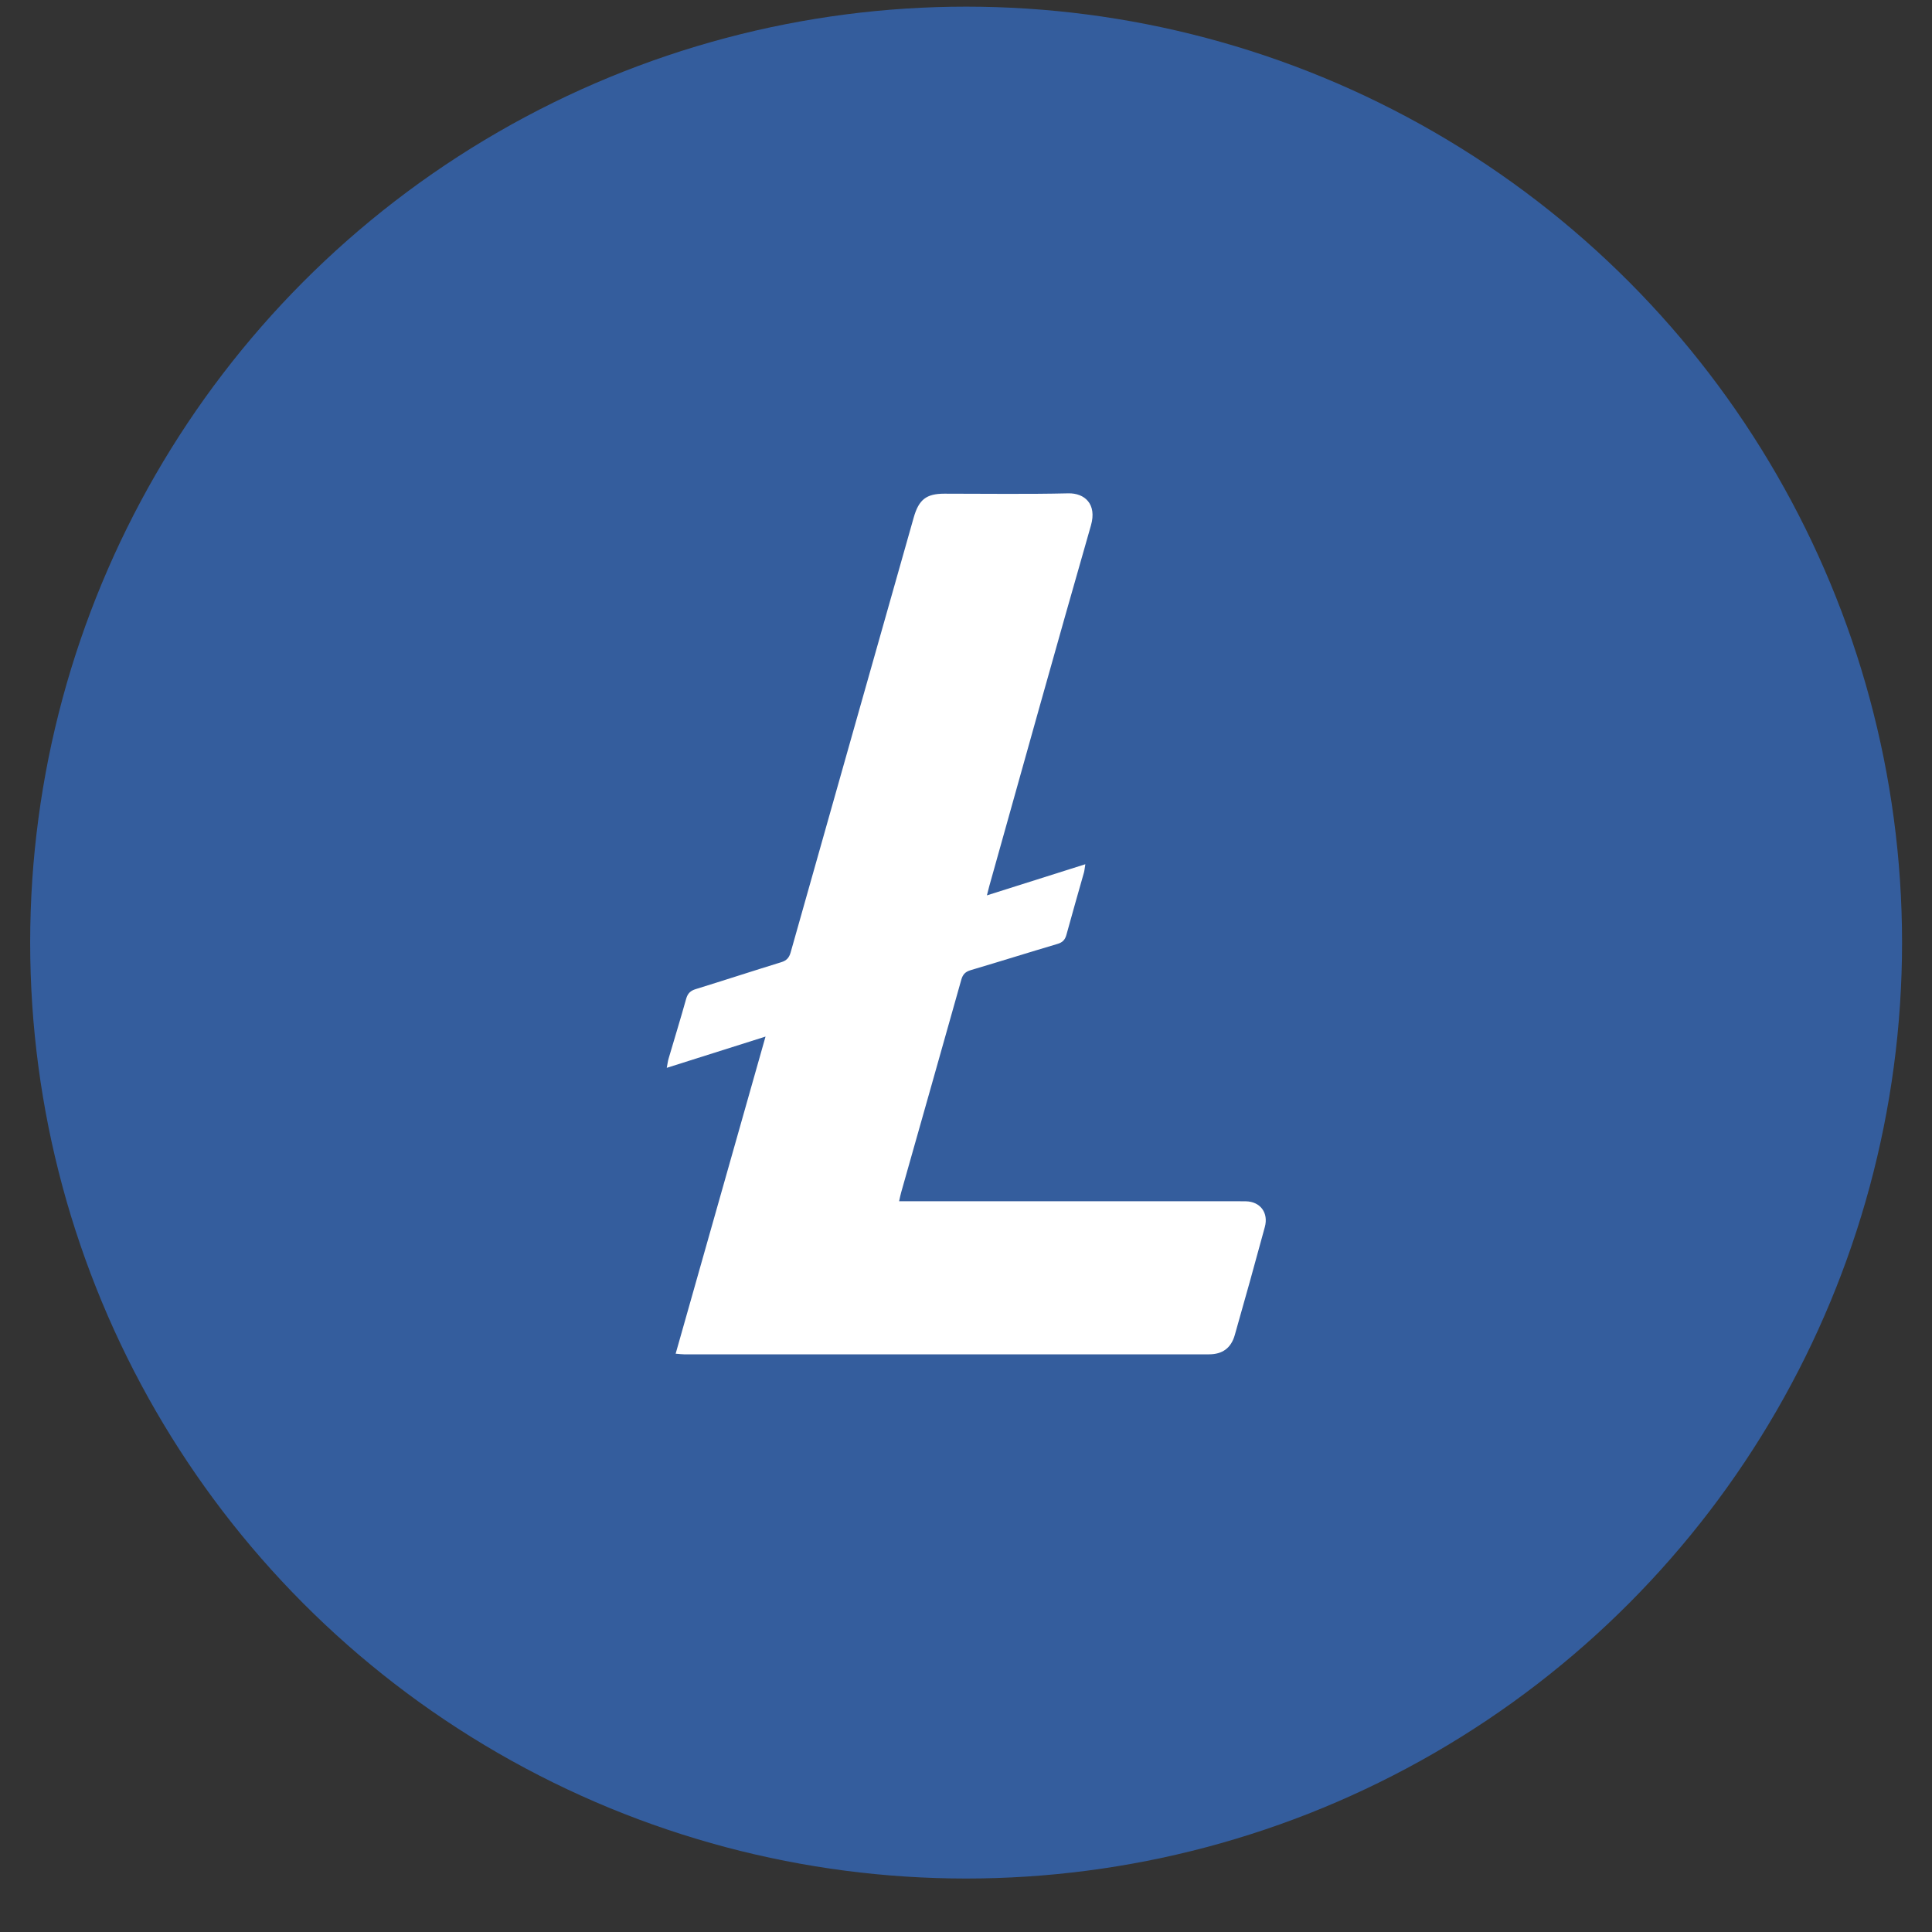
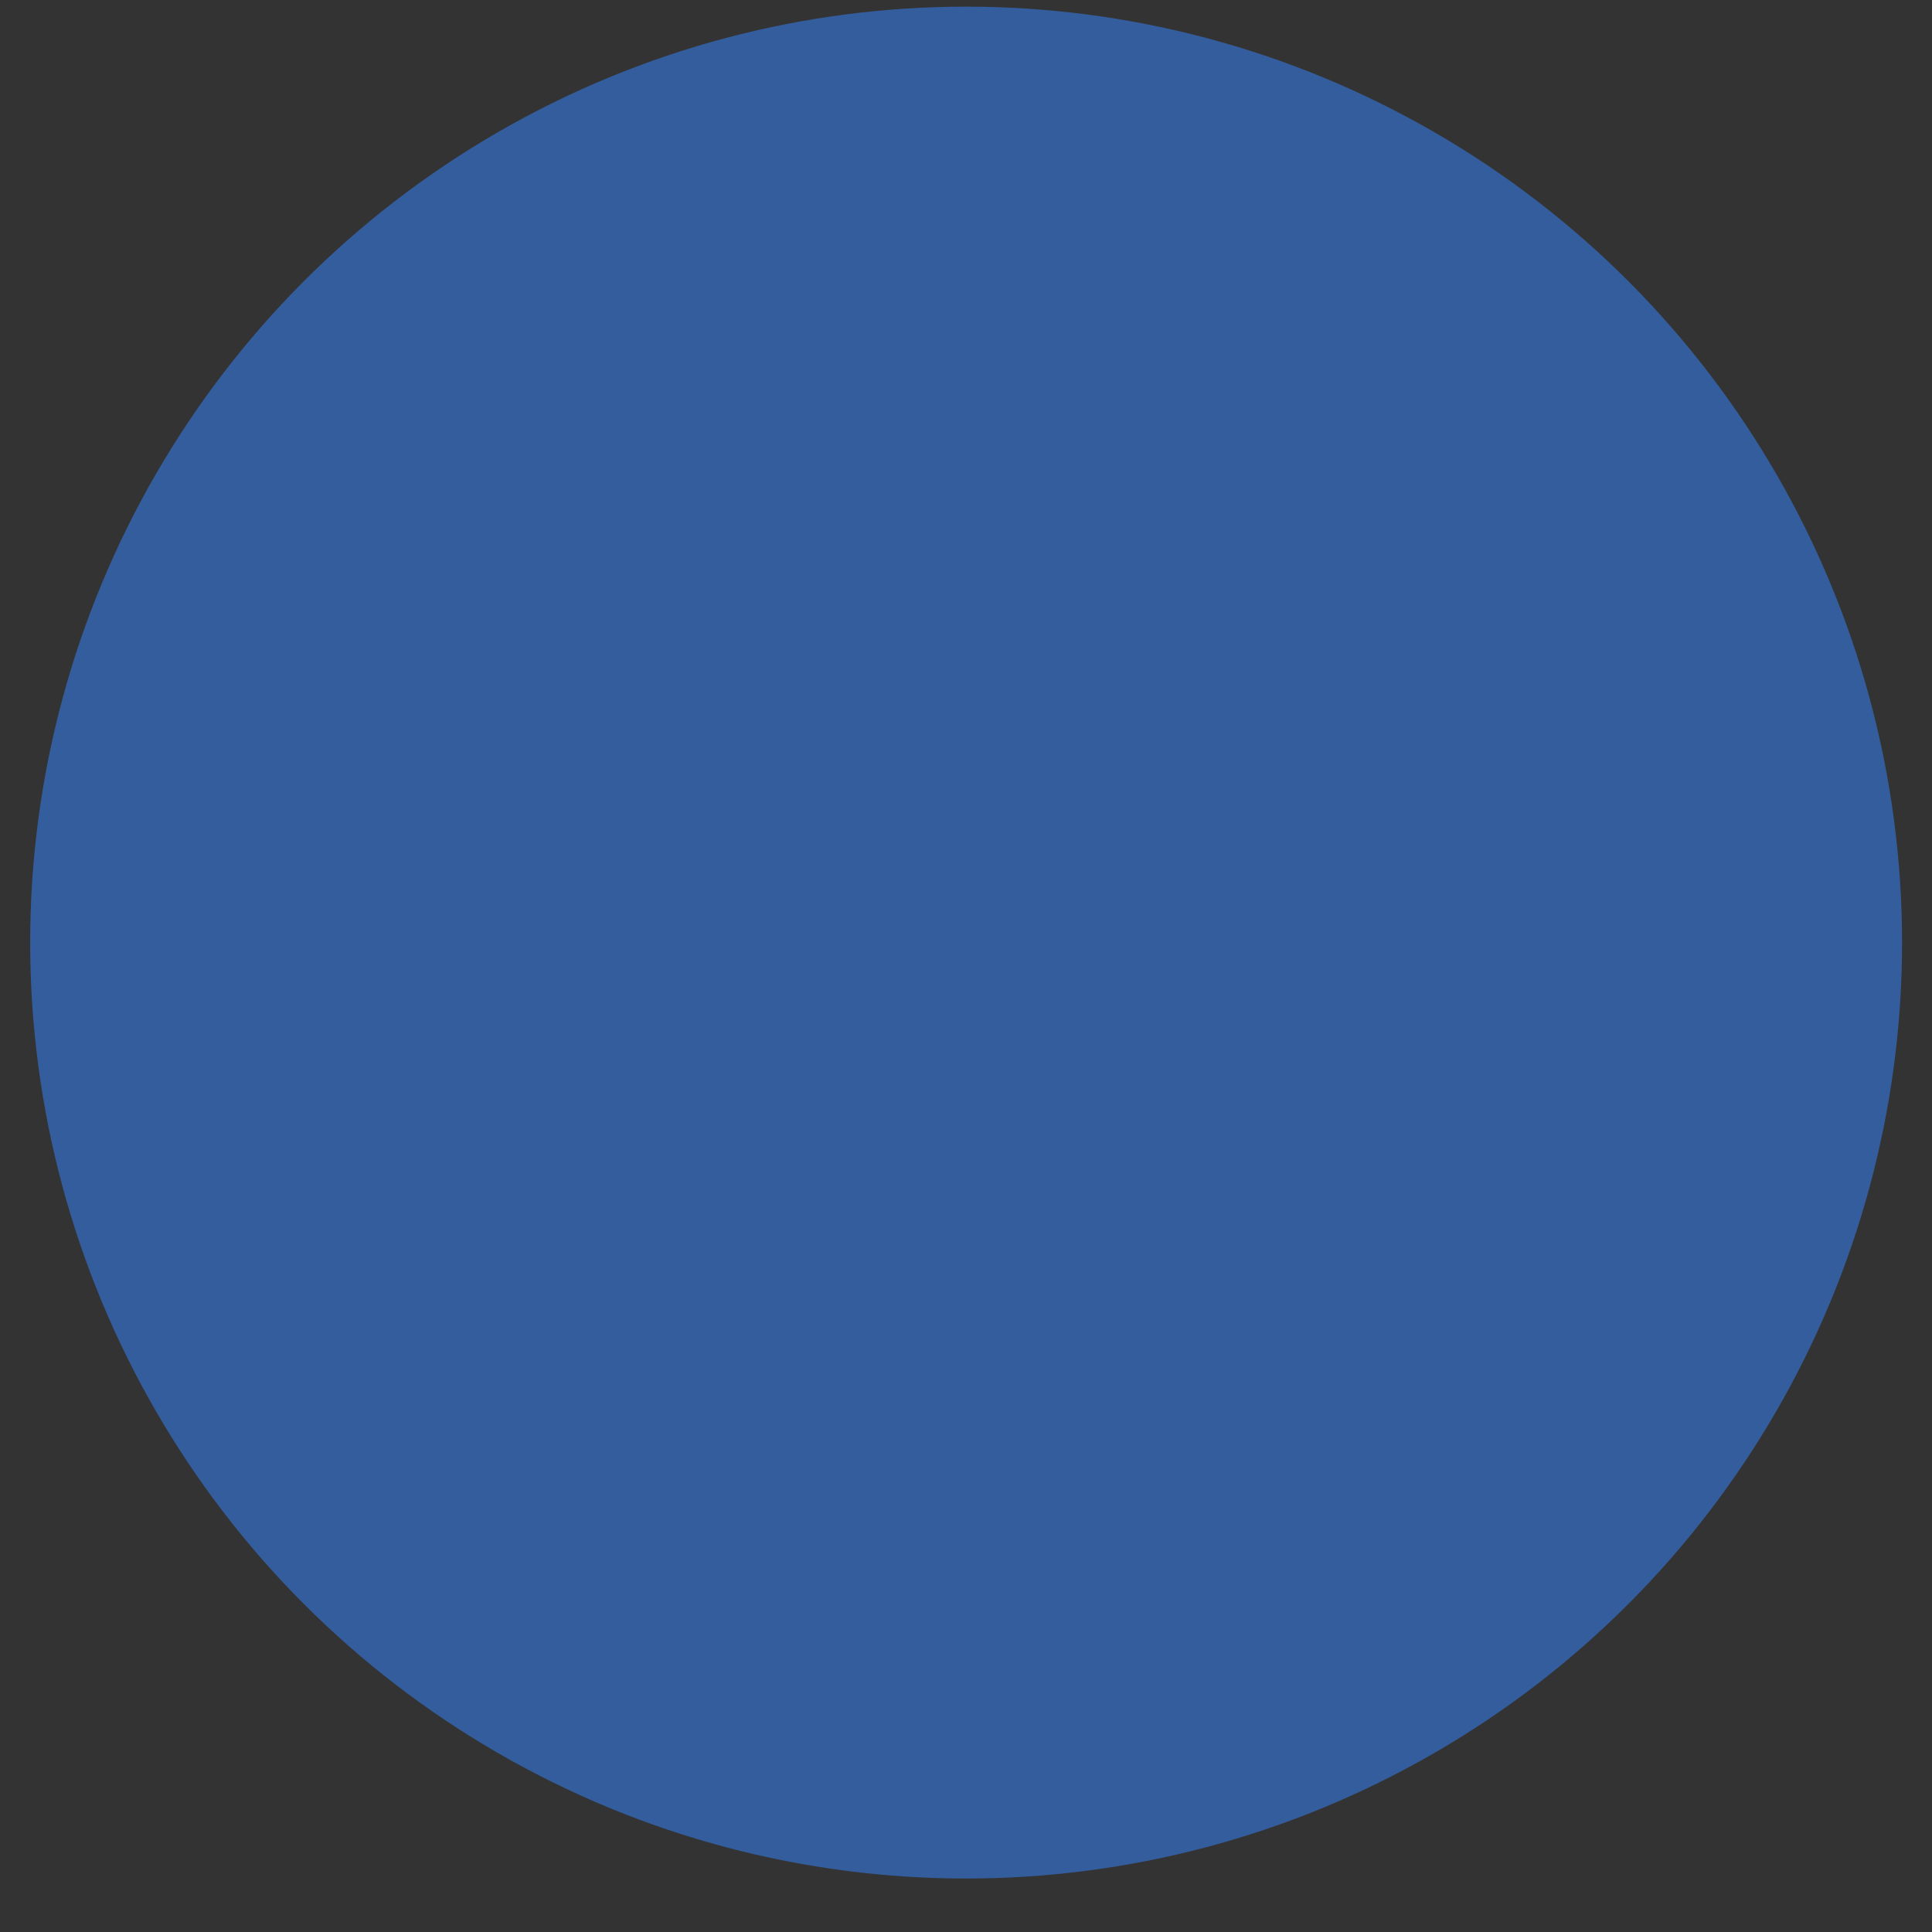
<svg xmlns="http://www.w3.org/2000/svg" width="34" height="34" viewBox="0 0 34 34" fill="none">
  <rect x="0" y="0" width="34" height="34" fill="#333333" stroke="none" />
  <circle cx="17.002" cy="16.588" r="16.471" fill="#345D9D" />
  <g clip-path="url(#clip0_409_12975)">
    <path d="M11.89 23.824C12.418 21.964 12.94 20.119 13.472 18.242C12.883 18.428 12.322 18.606 11.734 18.792C11.748 18.72 11.753 18.673 11.766 18.63C11.869 18.279 11.977 17.93 12.075 17.578C12.103 17.48 12.152 17.435 12.243 17.407C12.745 17.252 13.246 17.088 13.749 16.933C13.84 16.905 13.887 16.857 13.914 16.761C14.634 14.209 15.358 11.659 16.08 9.107C16.17 8.791 16.302 8.688 16.62 8.688C17.347 8.688 18.074 8.699 18.8 8.682C19.09 8.676 19.306 8.872 19.199 9.246C18.593 11.358 18.004 13.476 17.41 15.593C17.397 15.639 17.386 15.685 17.368 15.757C17.949 15.573 18.511 15.395 19.1 15.209C19.089 15.275 19.086 15.316 19.076 15.354C18.973 15.72 18.867 16.085 18.767 16.452C18.742 16.543 18.695 16.587 18.608 16.612C18.099 16.763 17.593 16.922 17.083 17.073C16.992 17.1 16.944 17.145 16.917 17.242C16.566 18.49 16.212 19.737 15.859 20.984C15.846 21.03 15.837 21.076 15.823 21.14C15.895 21.14 15.95 21.14 16.005 21.14C17.932 21.14 19.859 21.14 21.786 21.14C21.832 21.14 21.88 21.14 21.926 21.141C22.178 21.146 22.327 21.342 22.259 21.593C22.087 22.229 21.91 22.863 21.73 23.495C21.665 23.724 21.512 23.834 21.278 23.834C18.198 23.835 15.117 23.835 12.037 23.834C11.997 23.834 11.956 23.828 11.89 23.823L11.89 23.824Z" fill="white" />
  </g>
  <defs>
    <clipPath id="clip0_409_12975">
-       <rect width="10.541" height="15.153" fill="white" transform="translate(11.734 8.682)" />
-     </clipPath>
+       </clipPath>
  </defs>
</svg>